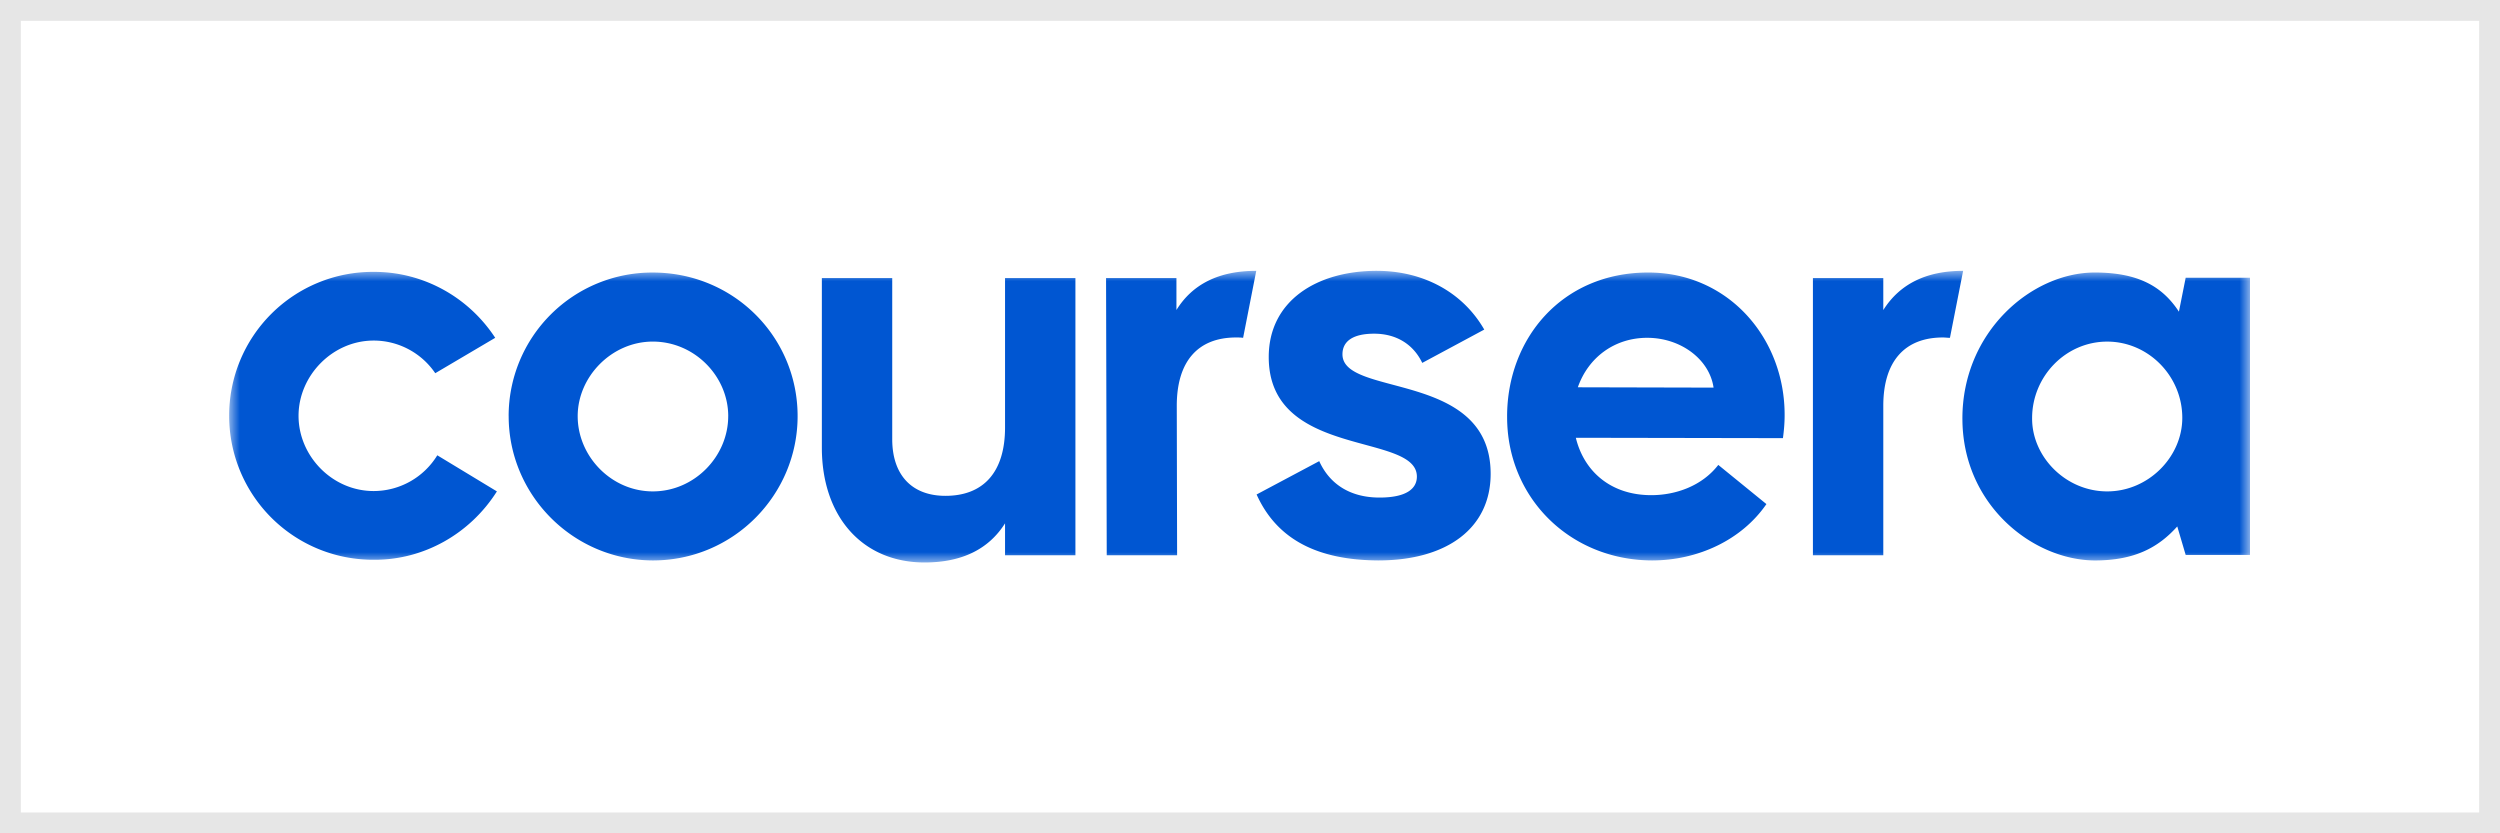
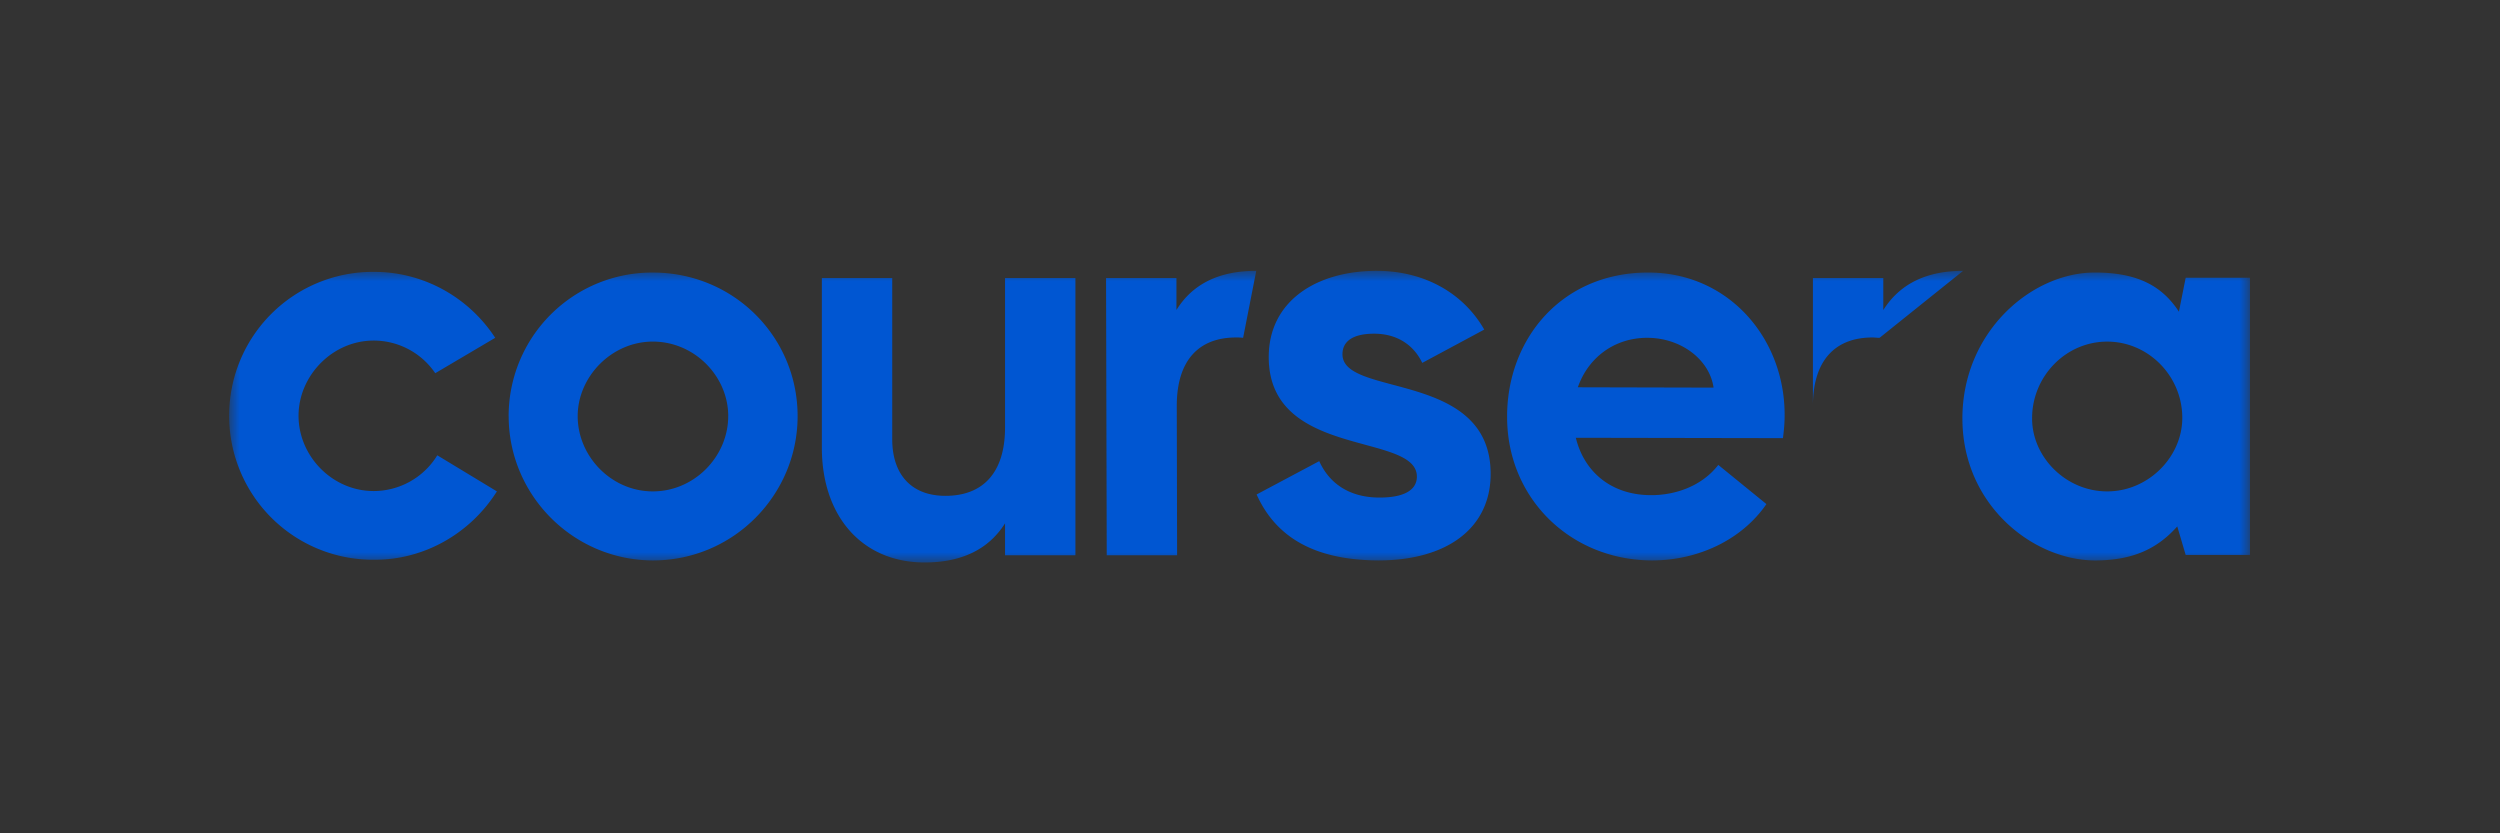
<svg xmlns="http://www.w3.org/2000/svg" xmlns:xlink="http://www.w3.org/1999/xlink" width="120" height="40" viewBox="0 0 120 40">
  <rect x="0" y="0" width="120" height="40" fill="#333333" stroke="none" />
  <defs>
    <path id="8gjww22xya" d="M0 0h97v14H0z" />
  </defs>
  <g fill="none" fill-rule="evenodd">
-     <path stroke="#E6E6E6" fill="#FFF" d="M.5.5h119v39H.5z" />
    <g transform="translate(11 13)">
      <mask id="hbuq581mdb" fill="#fff">
        <use xlink:href="#8gjww22xya" />
      </mask>
-       <path d="M0 6.975A6.894 6.894 0 0 1 6.918.05c2.348-.015 4.547 1.174 5.852 3.165L9.892 4.914a3.574 3.574 0 0 0-2.958-1.567c-1.972 0-3.604 1.682-3.604 3.612 0 1.93 1.616 3.611 3.604 3.611A3.583 3.583 0 0 0 9.99 8.854l2.861 1.733c-1.293 2.044-3.523 3.297-5.9 3.281A6.904 6.904 0 0 1 0 6.975zm49.317 3.76 3.006-1.6c.5 1.105 1.488 1.748 2.894 1.748 1.293 0 1.793-.428 1.793-1.006 0-2.143-7.111-.84-7.111-5.738 0-2.704 2.31-4.139 5.188-4.139 2.181 0 4.105.99 5.157 2.82l-2.976 1.599c-.435-.906-1.26-1.402-2.31-1.402-1.019 0-1.52.363-1.52.99 0 2.078 7.113.759 7.113 5.738 0 2.589-2.07 4.156-5.4 4.156-2.86-.017-4.848-.973-5.834-3.166zm21.934-5.129c-.194-1.352-1.568-2.391-3.184-2.391-1.568 0-2.829.94-3.331 2.375l6.515.016zm-9.91 1.385c0-3.725 2.62-6.91 6.774-6.91 3.848 0 6.563 3.15 6.547 6.861 0 .362-.032.725-.081 1.089l-9.941-.018c.388 1.6 1.665 2.755 3.621 2.755 1.18 0 2.44-.446 3.217-1.452l2.31 1.88c-1.18 1.716-3.28 2.705-5.495 2.705-3.944-.017-6.967-3.019-6.951-6.91zm-32.892 1.5V.348h3.378V8.08c0 1.716.938 2.72 2.554 2.72 1.81 0 2.861-1.12 2.861-3.28V.346h3.378v13.306h-3.378V12.12c-.792 1.253-2.085 1.88-3.88 1.88-3.022-.016-4.913-2.26-4.913-5.508zm17.02-6.611V.347h-3.378l.032 13.306h3.378l-.016-7.173c0-2.16 1.035-3.281 2.846-3.281.113 0 .225 0 .338.017L49.3 0c-1.778 0-3.055.626-3.831 1.88zm33.929 0V.347H76.02v13.306h3.378V6.48c0-2.16 1.05-3.281 2.861-3.281.112 0 .227.017.338.017L83.23 0c-1.761 0-3.039.626-3.83 1.88h-.001zM93.75 7.057c0-2.011-1.632-3.66-3.604-3.66-1.988 0-3.605 1.664-3.605 3.677v.017c0 1.846 1.617 3.496 3.605 3.496 1.972 0 3.604-1.65 3.604-3.53zm-10.555.034c0-4.173 3.33-7.01 6.352-7.01 2.054 0 3.234.644 4.041 1.88L93.913.33H97v13.308h-3.087l-.404-1.369c-.905 1.007-2.038 1.633-3.96 1.633-2.975-.017-6.353-2.672-6.353-6.81zm-59.24-.116c0-1.913-1.617-3.579-3.621-3.579-1.973 0-3.605 1.683-3.605 3.579 0 1.93 1.616 3.612 3.605 3.612 2.003 0 3.62-1.682 3.62-3.612zm-10.54 0A6.888 6.888 0 0 1 20.335.082c3.879 0 6.95 3.084 6.95 6.893 0 3.776-3.071 6.926-6.95 6.926-3.847-.017-6.919-3.15-6.919-6.925v-.001z" fill="#0056D2" fill-rule="nonzero" mask="url(#hbuq581mdb)" />
+       <path d="M0 6.975A6.894 6.894 0 0 1 6.918.05c2.348-.015 4.547 1.174 5.852 3.165L9.892 4.914a3.574 3.574 0 0 0-2.958-1.567c-1.972 0-3.604 1.682-3.604 3.612 0 1.93 1.616 3.611 3.604 3.611A3.583 3.583 0 0 0 9.99 8.854l2.861 1.733c-1.293 2.044-3.523 3.297-5.9 3.281A6.904 6.904 0 0 1 0 6.975zm49.317 3.76 3.006-1.6c.5 1.105 1.488 1.748 2.894 1.748 1.293 0 1.793-.428 1.793-1.006 0-2.143-7.111-.84-7.111-5.738 0-2.704 2.31-4.139 5.188-4.139 2.181 0 4.105.99 5.157 2.82l-2.976 1.599c-.435-.906-1.26-1.402-2.31-1.402-1.019 0-1.52.363-1.52.99 0 2.078 7.113.759 7.113 5.738 0 2.589-2.07 4.156-5.4 4.156-2.86-.017-4.848-.973-5.834-3.166zm21.934-5.129c-.194-1.352-1.568-2.391-3.184-2.391-1.568 0-2.829.94-3.331 2.375l6.515.016zm-9.91 1.385c0-3.725 2.62-6.91 6.774-6.91 3.848 0 6.563 3.15 6.547 6.861 0 .362-.032.725-.081 1.089l-9.941-.018c.388 1.6 1.665 2.755 3.621 2.755 1.18 0 2.44-.446 3.217-1.452l2.31 1.88c-1.18 1.716-3.28 2.705-5.495 2.705-3.944-.017-6.967-3.019-6.951-6.91zm-32.892 1.5V.348h3.378V8.08c0 1.716.938 2.72 2.554 2.72 1.81 0 2.861-1.12 2.861-3.28V.346h3.378v13.306h-3.378V12.12c-.792 1.253-2.085 1.88-3.88 1.88-3.022-.016-4.913-2.26-4.913-5.508zm17.02-6.611V.347h-3.378l.032 13.306h3.378l-.016-7.173c0-2.16 1.035-3.281 2.846-3.281.113 0 .225 0 .338.017L49.3 0c-1.778 0-3.055.626-3.831 1.88zm33.929 0V.347H76.02v13.306V6.48c0-2.16 1.05-3.281 2.861-3.281.112 0 .227.017.338.017L83.23 0c-1.761 0-3.039.626-3.83 1.88h-.001zM93.75 7.057c0-2.011-1.632-3.66-3.604-3.66-1.988 0-3.605 1.664-3.605 3.677v.017c0 1.846 1.617 3.496 3.605 3.496 1.972 0 3.604-1.65 3.604-3.53zm-10.555.034c0-4.173 3.33-7.01 6.352-7.01 2.054 0 3.234.644 4.041 1.88L93.913.33H97v13.308h-3.087l-.404-1.369c-.905 1.007-2.038 1.633-3.96 1.633-2.975-.017-6.353-2.672-6.353-6.81zm-59.24-.116c0-1.913-1.617-3.579-3.621-3.579-1.973 0-3.605 1.683-3.605 3.579 0 1.93 1.616 3.612 3.605 3.612 2.003 0 3.62-1.682 3.62-3.612zm-10.54 0A6.888 6.888 0 0 1 20.335.082c3.879 0 6.95 3.084 6.95 6.893 0 3.776-3.071 6.926-6.95 6.926-3.847-.017-6.919-3.15-6.919-6.925v-.001z" fill="#0056D2" fill-rule="nonzero" mask="url(#hbuq581mdb)" />
    </g>
  </g>
</svg>